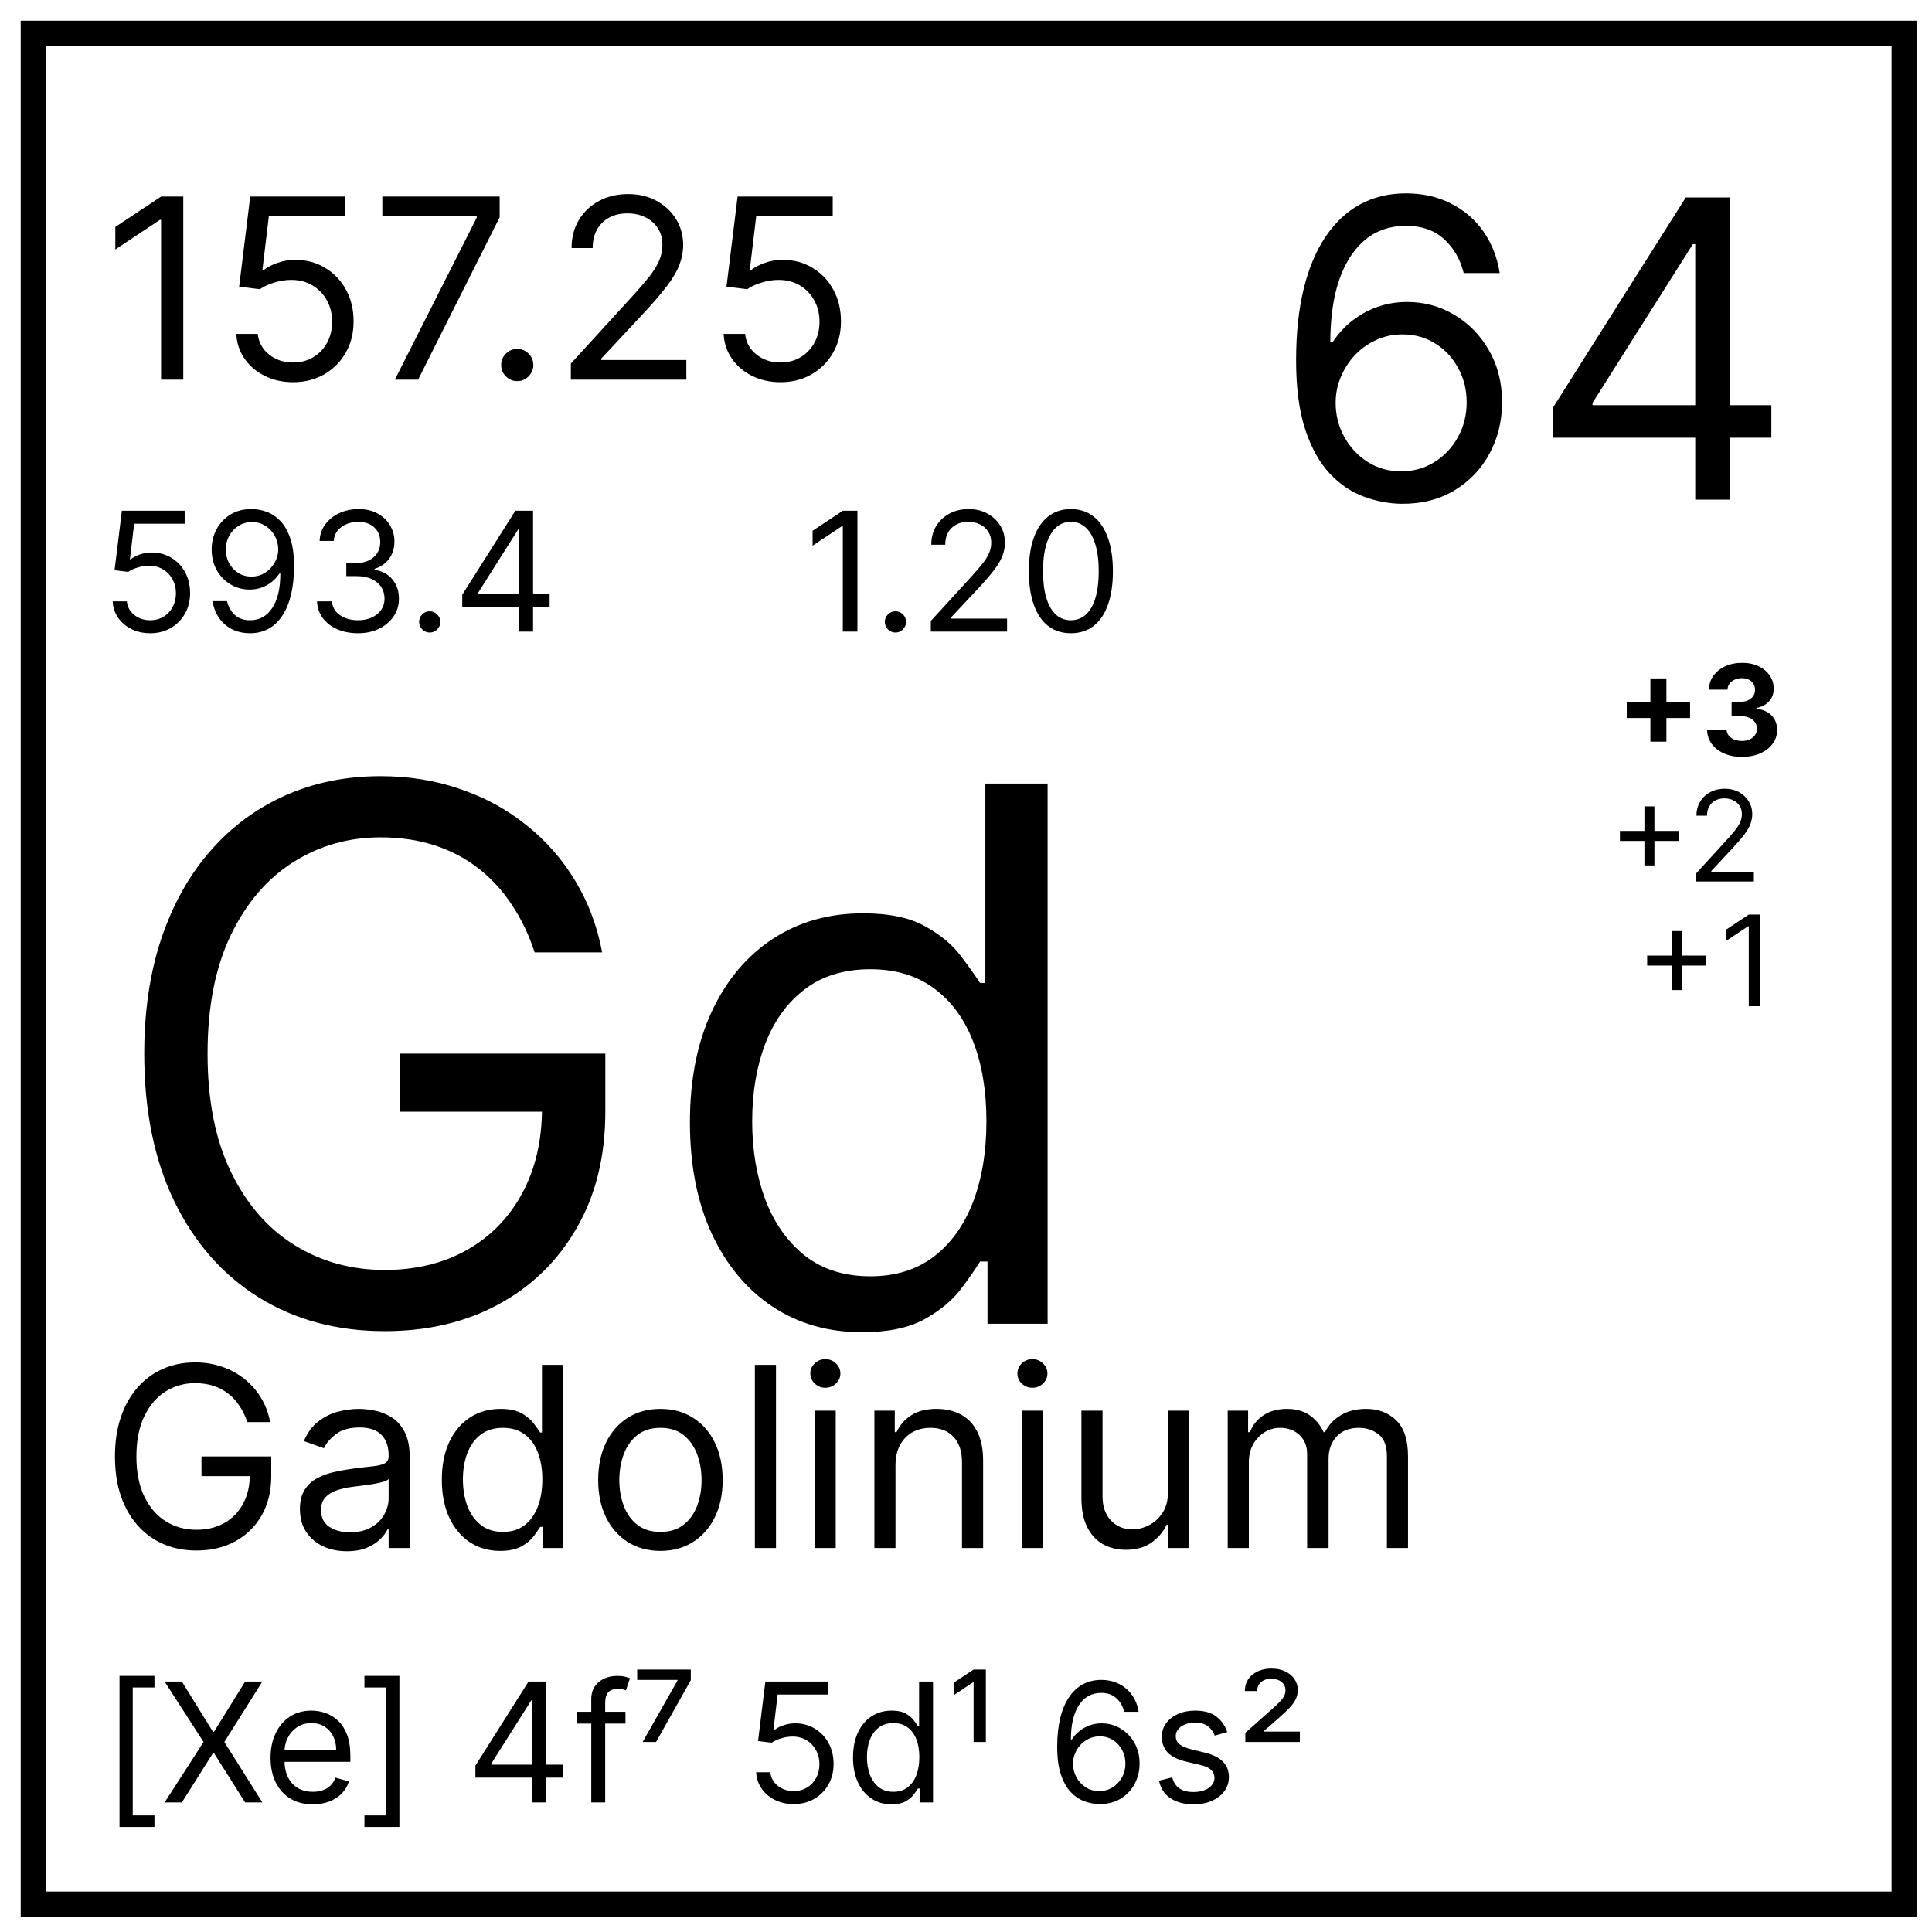
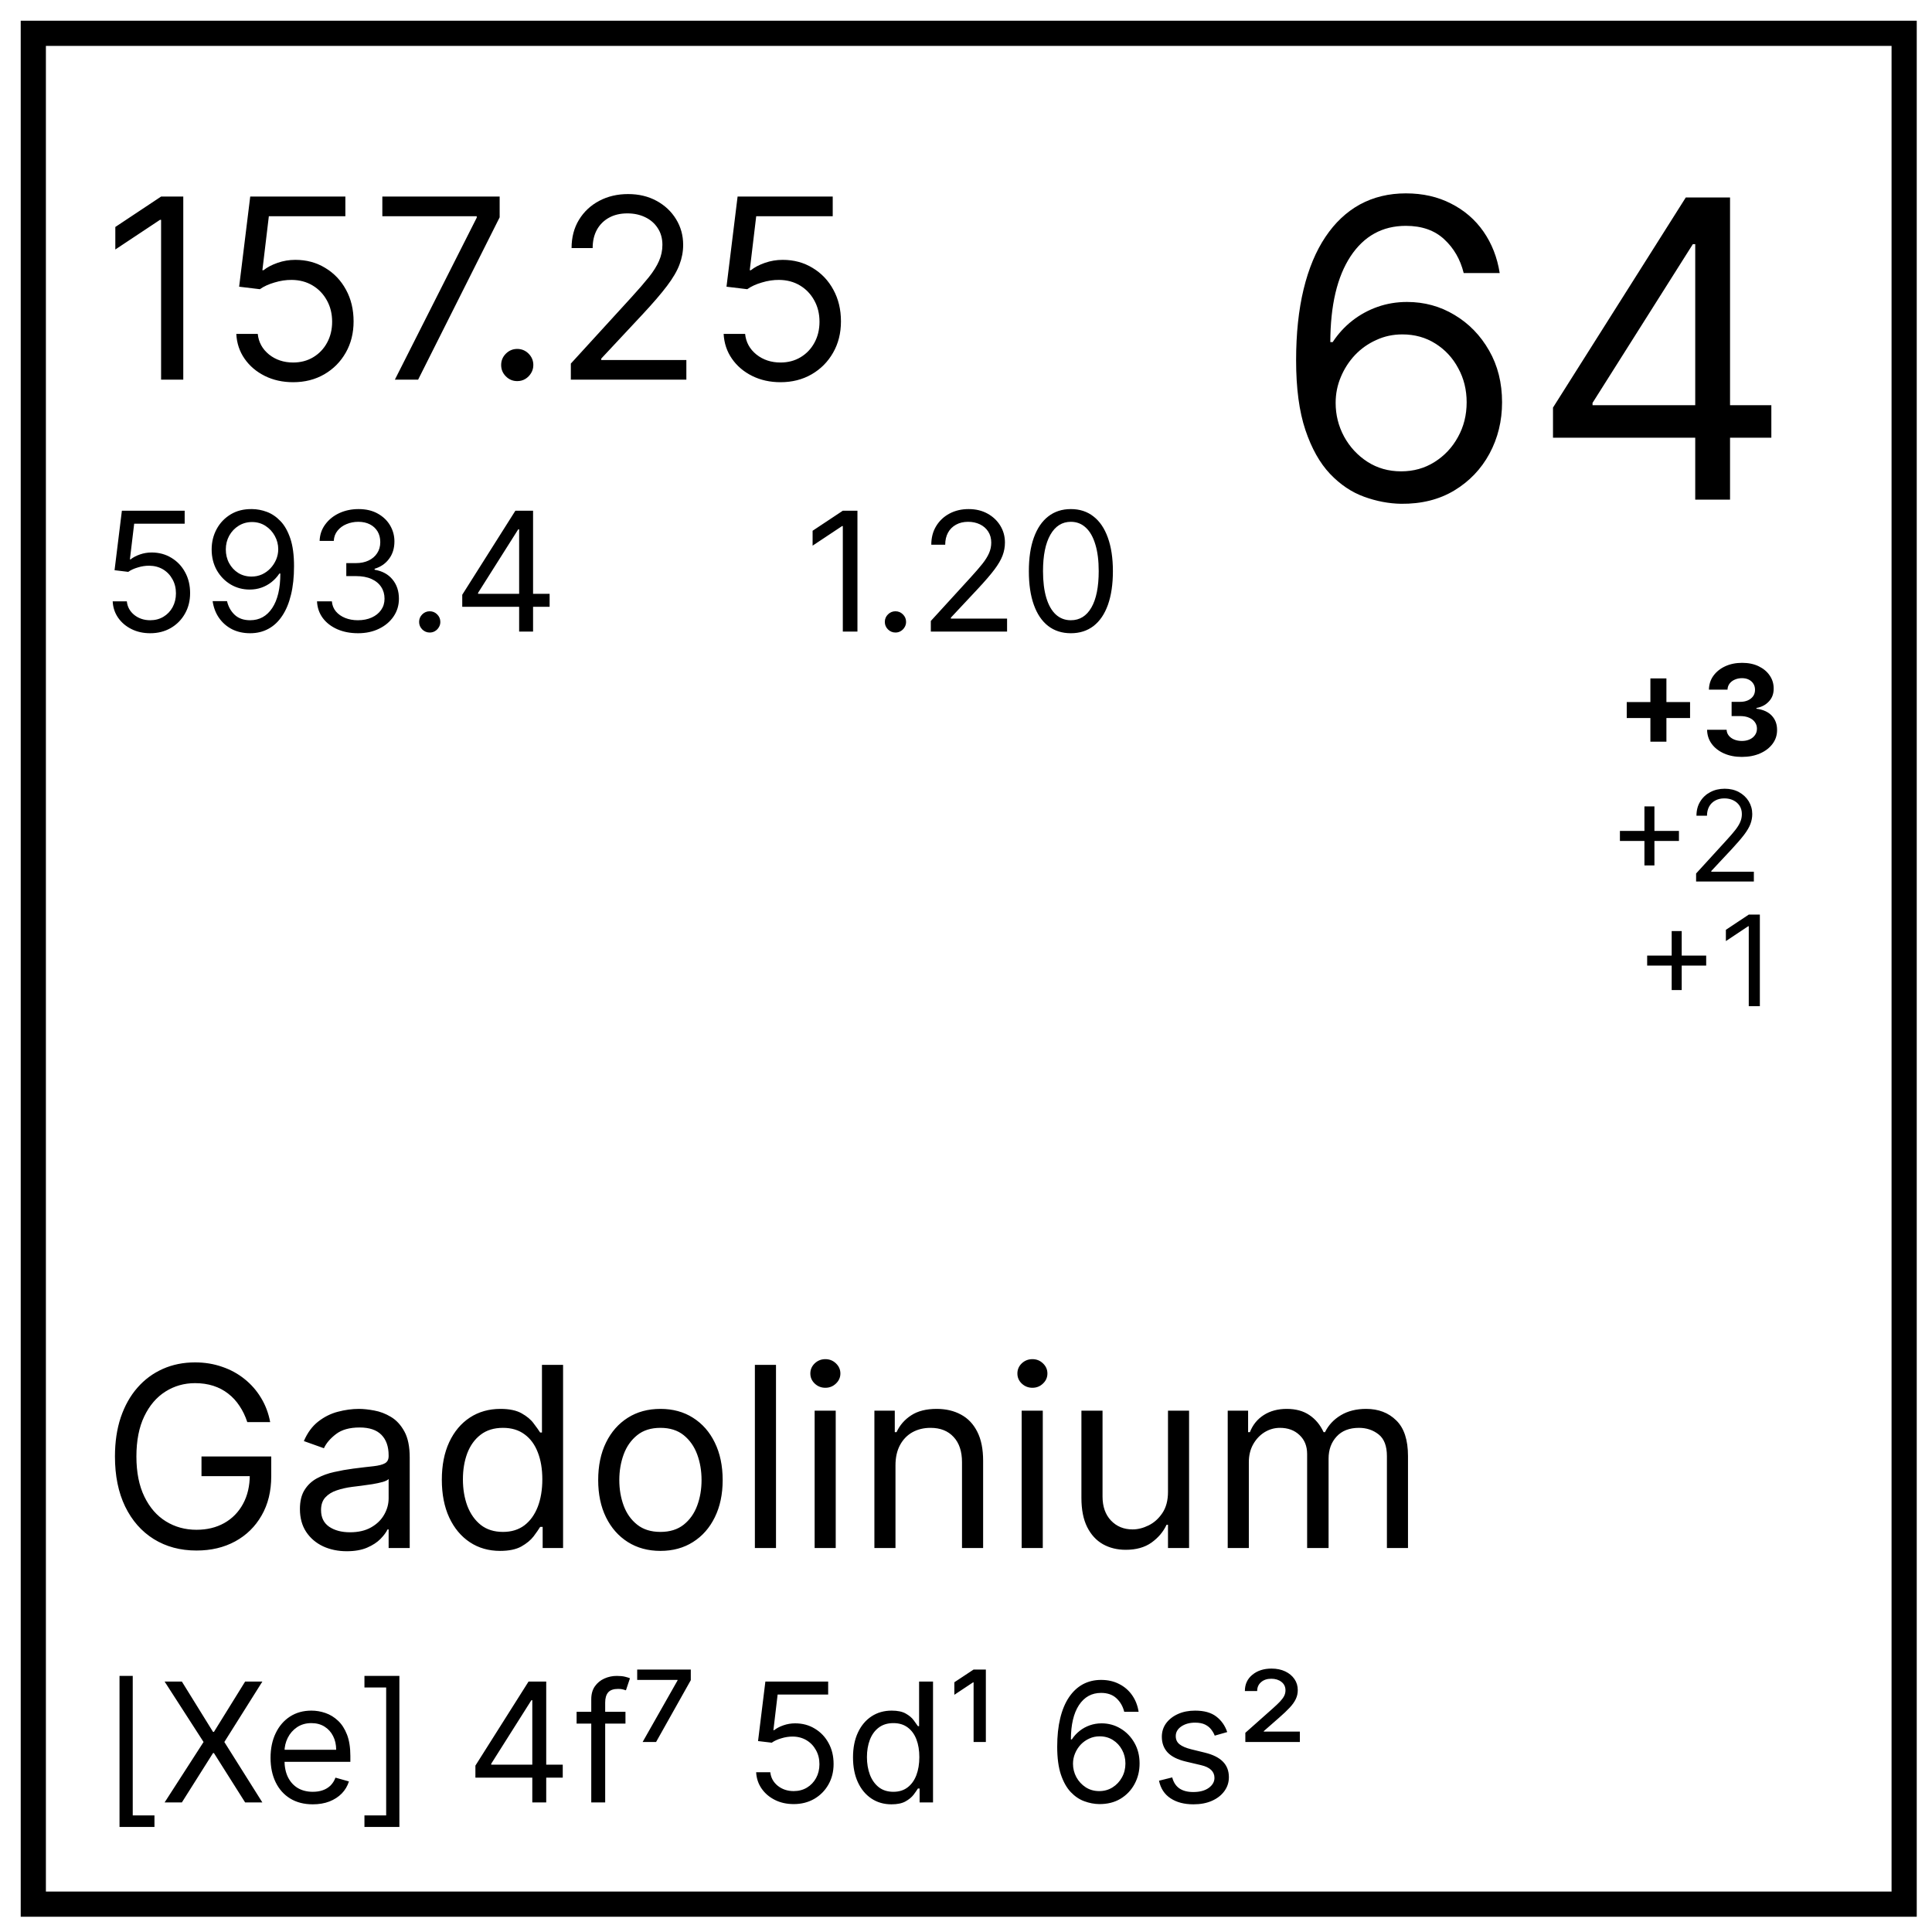
<svg xmlns="http://www.w3.org/2000/svg" width="58" height="58" viewBox="0 0 58 58" fill="none">
-   <path d="M16.05 28.591C15.876 28.057 15.646 27.58 15.361 27.157C15.081 26.73 14.746 26.366 14.355 26.064C13.97 25.764 13.532 25.534 13.041 25.376C12.55 25.217 12.011 25.138 11.426 25.138C10.465 25.138 9.591 25.386 8.804 25.882C8.018 26.379 7.392 27.11 6.928 28.076C6.463 29.042 6.231 30.227 6.231 31.631C6.231 33.036 6.466 34.221 6.936 35.187C7.405 36.153 8.042 36.884 8.844 37.38C9.646 37.877 10.549 38.125 11.552 38.125C12.481 38.125 13.3 37.927 14.007 37.531C14.72 37.13 15.274 36.565 15.67 35.836C16.071 35.102 16.272 34.239 16.272 33.247L16.874 33.374H11.996V31.631H18.172V33.374C18.172 34.709 17.887 35.871 17.317 36.858C16.752 37.845 15.971 38.611 14.973 39.154C13.981 39.693 12.84 39.962 11.552 39.962C10.116 39.962 8.855 39.624 7.767 38.948C6.685 38.273 5.84 37.312 5.233 36.066C4.631 34.82 4.33 33.342 4.33 31.631C4.33 30.349 4.502 29.195 4.845 28.171C5.194 27.142 5.684 26.265 6.318 25.542C6.951 24.819 7.701 24.264 8.567 23.879C9.433 23.494 10.386 23.301 11.426 23.301C12.281 23.301 13.078 23.43 13.817 23.689C14.561 23.942 15.224 24.304 15.805 24.774C16.391 25.238 16.879 25.795 17.27 26.445C17.66 27.089 17.93 27.804 18.077 28.591H16.05ZM25.875 39.994C24.862 39.994 23.967 39.738 23.191 39.225C22.415 38.708 21.808 37.98 21.369 37.04C20.931 36.095 20.712 34.978 20.712 33.69C20.712 32.413 20.931 31.304 21.369 30.364C21.808 29.425 22.417 28.699 23.199 28.187C23.98 27.675 24.883 27.419 25.907 27.419C26.699 27.419 27.324 27.551 27.784 27.815C28.248 28.073 28.602 28.369 28.845 28.701C29.093 29.029 29.286 29.298 29.423 29.509H29.581V23.523H31.45V39.74H29.645V37.871H29.423C29.286 38.093 29.09 38.373 28.837 38.711C28.584 39.043 28.222 39.342 27.752 39.606C27.282 39.864 26.657 39.994 25.875 39.994ZM26.129 38.315C26.878 38.315 27.512 38.12 28.029 37.729C28.547 37.333 28.94 36.786 29.209 36.09C29.478 35.388 29.613 34.577 29.613 33.659C29.613 32.751 29.481 31.956 29.217 31.275C28.953 30.589 28.562 30.056 28.045 29.675C27.528 29.29 26.889 29.097 26.129 29.097C25.337 29.097 24.677 29.301 24.149 29.707C23.626 30.108 23.233 30.655 22.969 31.346C22.71 32.033 22.581 32.803 22.581 33.659C22.581 34.524 22.713 35.311 22.977 36.018C23.246 36.721 23.642 37.28 24.165 37.697C24.693 38.109 25.347 38.315 26.129 38.315Z" fill="black" />
  <path d="M7.424 42.693C7.365 42.512 7.287 42.35 7.19 42.207C7.095 42.062 6.982 41.939 6.849 41.837C6.719 41.735 6.57 41.657 6.404 41.603C6.237 41.55 6.055 41.523 5.856 41.523C5.53 41.523 5.234 41.607 4.968 41.775C4.701 41.943 4.489 42.191 4.331 42.519C4.174 42.846 4.095 43.248 4.095 43.724C4.095 44.2 4.175 44.602 4.334 44.929C4.493 45.257 4.709 45.505 4.981 45.673C5.253 45.841 5.559 45.925 5.899 45.925C6.214 45.925 6.491 45.858 6.731 45.724C6.973 45.588 7.161 45.396 7.295 45.149C7.431 44.901 7.499 44.608 7.499 44.272L7.703 44.315H6.049V43.724H8.143V44.315C8.143 44.767 8.047 45.161 7.853 45.496C7.662 45.83 7.397 46.09 7.059 46.274C6.722 46.457 6.336 46.548 5.899 46.548C5.412 46.548 4.985 46.433 4.616 46.204C4.249 45.975 3.963 45.65 3.757 45.227C3.553 44.805 3.451 44.304 3.451 43.724C3.451 43.289 3.509 42.898 3.625 42.551C3.744 42.202 3.91 41.905 4.125 41.66C4.339 41.414 4.594 41.227 4.887 41.096C5.181 40.965 5.504 40.9 5.856 40.9C6.146 40.9 6.416 40.944 6.667 41.032C6.919 41.117 7.144 41.24 7.341 41.399C7.539 41.557 7.705 41.746 7.837 41.966C7.97 42.184 8.061 42.426 8.111 42.693H7.424ZM10.411 46.569C10.149 46.569 9.912 46.52 9.699 46.422C9.486 46.321 9.317 46.177 9.192 45.989C9.067 45.8 9.004 45.571 9.004 45.302C9.004 45.066 9.051 44.875 9.144 44.728C9.237 44.579 9.361 44.463 9.517 44.379C9.673 44.295 9.844 44.232 10.032 44.191C10.222 44.148 10.412 44.114 10.604 44.089C10.855 44.057 11.058 44.033 11.213 44.017C11.371 43.999 11.485 43.969 11.557 43.928C11.63 43.887 11.667 43.815 11.667 43.713V43.692C11.667 43.427 11.595 43.221 11.45 43.074C11.306 42.928 11.089 42.854 10.797 42.854C10.495 42.854 10.258 42.92 10.086 43.053C9.914 43.185 9.793 43.327 9.724 43.477L9.122 43.262C9.23 43.012 9.373 42.817 9.552 42.677C9.733 42.536 9.929 42.437 10.142 42.382C10.357 42.325 10.568 42.296 10.776 42.296C10.908 42.296 11.06 42.312 11.232 42.344C11.406 42.375 11.573 42.438 11.734 42.535C11.897 42.631 12.032 42.777 12.139 42.972C12.247 43.167 12.3 43.429 12.3 43.756V46.473H11.667V45.914H11.635C11.592 46.004 11.52 46.099 11.42 46.202C11.32 46.303 11.187 46.39 11.02 46.462C10.854 46.533 10.65 46.569 10.411 46.569ZM10.507 46C10.758 46 10.969 45.951 11.141 45.853C11.315 45.754 11.445 45.627 11.533 45.471C11.622 45.316 11.667 45.152 11.667 44.98V44.4C11.64 44.433 11.581 44.462 11.49 44.489C11.4 44.514 11.297 44.536 11.178 44.556C11.062 44.574 10.948 44.59 10.838 44.604C10.728 44.617 10.64 44.628 10.572 44.637C10.407 44.658 10.253 44.693 10.11 44.741C9.969 44.788 9.854 44.858 9.767 44.953C9.681 45.046 9.638 45.173 9.638 45.334C9.638 45.555 9.719 45.721 9.882 45.834C10.047 45.945 10.255 46 10.507 46ZM15.014 46.559C14.67 46.559 14.367 46.472 14.104 46.298C13.841 46.123 13.635 45.876 13.486 45.557C13.338 45.237 13.264 44.858 13.264 44.422C13.264 43.989 13.338 43.613 13.486 43.294C13.635 42.976 13.841 42.73 14.106 42.556C14.371 42.383 14.677 42.296 15.024 42.296C15.293 42.296 15.505 42.341 15.661 42.43C15.818 42.518 15.938 42.618 16.02 42.731C16.104 42.842 16.17 42.933 16.216 43.005H16.27V40.975H16.904V46.473H16.291V45.839H16.216C16.17 45.914 16.104 46.009 16.018 46.124C15.932 46.236 15.809 46.337 15.65 46.427C15.491 46.515 15.278 46.559 15.014 46.559ZM15.1 45.989C15.354 45.989 15.569 45.923 15.744 45.791C15.919 45.657 16.052 45.471 16.144 45.235C16.235 44.997 16.281 44.722 16.281 44.411C16.281 44.103 16.236 43.834 16.146 43.603C16.057 43.37 15.925 43.19 15.749 43.061C15.574 42.93 15.357 42.865 15.1 42.865C14.831 42.865 14.607 42.934 14.428 43.072C14.251 43.208 14.118 43.393 14.028 43.627C13.941 43.86 13.897 44.121 13.897 44.411C13.897 44.705 13.942 44.971 14.031 45.211C14.123 45.449 14.257 45.639 14.434 45.78C14.613 45.92 14.835 45.989 15.1 45.989ZM19.827 46.559C19.454 46.559 19.128 46.47 18.847 46.293C18.568 46.116 18.349 45.868 18.192 45.549C18.036 45.231 17.958 44.858 17.958 44.433C17.958 44.003 18.036 43.628 18.192 43.308C18.349 42.987 18.568 42.739 18.847 42.562C19.128 42.384 19.454 42.296 19.827 42.296C20.199 42.296 20.525 42.384 20.804 42.562C21.085 42.739 21.303 42.987 21.459 43.308C21.616 43.628 21.695 44.003 21.695 44.433C21.695 44.858 21.616 45.231 21.459 45.549C21.303 45.868 21.085 46.116 20.804 46.293C20.525 46.47 20.199 46.559 19.827 46.559ZM19.827 45.989C20.109 45.989 20.342 45.917 20.525 45.772C20.707 45.627 20.842 45.437 20.93 45.2C21.018 44.964 21.061 44.708 21.061 44.433C21.061 44.157 21.018 43.9 20.93 43.662C20.842 43.424 20.707 43.232 20.525 43.085C20.342 42.938 20.109 42.865 19.827 42.865C19.544 42.865 19.311 42.938 19.129 43.085C18.946 43.232 18.811 43.424 18.723 43.662C18.636 43.9 18.592 44.157 18.592 44.433C18.592 44.708 18.636 44.964 18.723 45.2C18.811 45.437 18.946 45.627 19.129 45.772C19.311 45.917 19.544 45.989 19.827 45.989ZM23.296 40.975V46.473H22.662V40.975H23.296ZM24.456 46.473V42.349H25.089V46.473H24.456ZM24.778 41.662C24.654 41.662 24.548 41.62 24.459 41.536C24.371 41.452 24.327 41.351 24.327 41.233C24.327 41.115 24.371 41.014 24.459 40.929C24.548 40.845 24.654 40.803 24.778 40.803C24.901 40.803 25.007 40.845 25.095 40.929C25.184 41.014 25.229 41.115 25.229 41.233C25.229 41.351 25.184 41.452 25.095 41.536C25.007 41.62 24.901 41.662 24.778 41.662ZM26.883 43.992V46.473H26.25V42.349H26.862V42.994H26.915C27.012 42.784 27.159 42.616 27.355 42.489C27.552 42.36 27.806 42.296 28.118 42.296C28.397 42.296 28.641 42.353 28.851 42.468C29.06 42.58 29.223 42.752 29.339 42.983C29.456 43.212 29.514 43.502 29.514 43.853V46.473H28.88V43.896C28.88 43.572 28.796 43.319 28.628 43.139C28.46 42.956 28.229 42.865 27.935 42.865C27.733 42.865 27.552 42.909 27.393 42.996C27.236 43.084 27.111 43.212 27.02 43.38C26.929 43.548 26.883 43.752 26.883 43.992ZM30.671 46.473V42.349H31.305V46.473H30.671ZM30.994 41.662C30.87 41.662 30.764 41.62 30.674 41.536C30.586 41.452 30.543 41.351 30.543 41.233C30.543 41.115 30.586 41.014 30.674 40.929C30.764 40.845 30.87 40.803 30.994 40.803C31.117 40.803 31.223 40.845 31.31 40.929C31.4 41.014 31.444 41.115 31.444 41.233C31.444 41.351 31.4 41.452 31.31 41.536C31.223 41.62 31.117 41.662 30.994 41.662ZM35.064 44.787V42.349H35.697V46.473H35.064V45.775H35.021C34.924 45.984 34.774 46.162 34.57 46.309C34.366 46.454 34.108 46.526 33.797 46.526C33.539 46.526 33.31 46.47 33.109 46.357C32.909 46.243 32.752 46.071 32.637 45.842C32.522 45.611 32.465 45.32 32.465 44.969V42.349H33.099V44.926C33.099 45.227 33.183 45.467 33.351 45.646C33.521 45.825 33.737 45.914 34.001 45.914C34.158 45.914 34.318 45.874 34.481 45.794C34.646 45.713 34.783 45.59 34.895 45.423C35.007 45.257 35.064 45.045 35.064 44.787ZM36.857 46.473V42.349H37.469V42.994H37.523C37.609 42.774 37.748 42.603 37.939 42.481C38.131 42.358 38.361 42.296 38.629 42.296C38.901 42.296 39.127 42.358 39.308 42.481C39.491 42.603 39.633 42.774 39.735 42.994H39.778C39.883 42.781 40.042 42.612 40.253 42.486C40.464 42.359 40.717 42.296 41.013 42.296C41.381 42.296 41.683 42.411 41.917 42.642C42.152 42.871 42.269 43.228 42.269 43.713V46.473H41.636V43.713C41.636 43.409 41.552 43.191 41.386 43.061C41.219 42.93 41.023 42.865 40.798 42.865C40.508 42.865 40.283 42.953 40.124 43.128C39.965 43.302 39.885 43.522 39.885 43.788V46.473H39.241V43.649C39.241 43.414 39.165 43.225 39.013 43.082C38.861 42.937 38.665 42.865 38.425 42.865C38.26 42.865 38.106 42.909 37.963 42.996C37.822 43.084 37.707 43.206 37.62 43.361C37.534 43.515 37.491 43.694 37.491 43.896V46.473H36.857Z" fill="black" />
-   <path d="M3.588 54.847V50.312H4.637V50.659H3.985V54.5H4.637V54.847H3.588ZM5.46 50.482L6.395 51.992H6.423L7.359 50.482H7.876L6.735 52.296L7.876 54.11H7.359L6.423 52.629H6.395L5.46 54.11H4.942L6.111 52.296L4.942 50.482H5.46ZM9.391 54.167C9.129 54.167 8.902 54.109 8.712 53.993C8.523 53.877 8.377 53.714 8.275 53.504C8.173 53.294 8.122 53.05 8.122 52.771C8.122 52.492 8.173 52.247 8.275 52.034C8.377 51.82 8.52 51.654 8.703 51.534C8.888 51.414 9.103 51.354 9.348 51.354C9.49 51.354 9.63 51.377 9.768 51.425C9.906 51.472 10.032 51.548 10.146 51.655C10.259 51.76 10.349 51.899 10.417 52.073C10.484 52.247 10.518 52.46 10.518 52.714V52.892H8.42V52.53H10.092C10.092 52.377 10.062 52.239 10 52.119C9.94 51.998 9.854 51.904 9.742 51.834C9.631 51.764 9.499 51.729 9.348 51.729C9.182 51.729 9.038 51.771 8.916 51.853C8.796 51.935 8.703 52.041 8.638 52.172C8.573 52.303 8.54 52.444 8.54 52.594V52.835C8.54 53.04 8.576 53.215 8.647 53.357C8.719 53.499 8.819 53.607 8.946 53.682C9.074 53.755 9.222 53.791 9.391 53.791C9.501 53.791 9.6 53.776 9.688 53.745C9.778 53.714 9.856 53.666 9.921 53.604C9.985 53.54 10.036 53.461 10.071 53.366L10.475 53.48C10.432 53.617 10.361 53.737 10.261 53.841C10.16 53.944 10.036 54.024 9.889 54.082C9.741 54.139 9.575 54.167 9.391 54.167ZM11.99 50.312V54.847H10.941V54.5H11.593V50.659H10.941V50.312H11.99ZM14.272 53.366V53.005L15.867 50.482H16.129V51.042H15.952L14.747 52.948V52.977H16.894V53.366H14.272ZM15.98 54.11V53.256V53.088V50.482H16.398V54.11H15.98ZM18.777 51.389V51.743H17.31V51.389H18.777ZM17.75 54.11V51.014C17.75 50.858 17.786 50.728 17.859 50.624C17.933 50.52 18.028 50.442 18.145 50.39C18.262 50.338 18.385 50.312 18.515 50.312C18.618 50.312 18.701 50.32 18.766 50.337C18.831 50.353 18.88 50.369 18.912 50.383L18.791 50.744C18.77 50.737 18.74 50.728 18.703 50.718C18.666 50.707 18.618 50.702 18.557 50.702C18.419 50.702 18.319 50.736 18.258 50.806C18.198 50.876 18.168 50.978 18.168 51.113V54.11H17.75ZM19.292 52.296L20.341 50.447V50.432H19.129V50.121H20.738V50.44L19.696 52.296H19.292ZM23.827 54.16C23.619 54.16 23.432 54.119 23.265 54.036C23.099 53.953 22.965 53.84 22.865 53.696C22.765 53.552 22.71 53.388 22.7 53.203H23.125C23.142 53.367 23.216 53.503 23.349 53.611C23.482 53.717 23.642 53.77 23.827 53.77C23.976 53.77 24.108 53.735 24.224 53.666C24.341 53.596 24.432 53.5 24.499 53.379C24.566 53.256 24.6 53.117 24.6 52.962C24.6 52.804 24.565 52.663 24.495 52.539C24.427 52.414 24.332 52.315 24.212 52.243C24.091 52.171 23.953 52.134 23.799 52.133C23.688 52.132 23.574 52.149 23.457 52.185C23.34 52.219 23.244 52.263 23.168 52.317L22.757 52.268L22.977 50.482H24.862V50.872H23.345L23.218 51.942H23.239C23.313 51.883 23.407 51.834 23.519 51.795C23.631 51.756 23.748 51.736 23.87 51.736C24.092 51.736 24.29 51.789 24.463 51.896C24.638 52.001 24.775 52.145 24.874 52.328C24.975 52.511 25.025 52.72 25.025 52.955C25.025 53.187 24.973 53.393 24.869 53.575C24.766 53.756 24.624 53.899 24.444 54.004C24.263 54.108 24.057 54.16 23.827 54.16ZM26.763 54.167C26.536 54.167 26.336 54.11 26.163 53.995C25.989 53.879 25.853 53.717 25.755 53.506C25.657 53.295 25.608 53.045 25.608 52.757C25.608 52.471 25.657 52.223 25.755 52.013C25.853 51.803 25.99 51.64 26.164 51.526C26.339 51.411 26.541 51.354 26.77 51.354C26.947 51.354 27.087 51.383 27.19 51.442C27.294 51.5 27.373 51.566 27.428 51.641C27.483 51.714 27.526 51.774 27.557 51.821H27.592V50.482H28.01V54.11H27.607V53.692H27.557C27.526 53.742 27.483 53.804 27.426 53.88C27.369 53.954 27.288 54.021 27.183 54.08C27.078 54.138 26.938 54.167 26.763 54.167ZM26.82 53.791C26.988 53.791 27.129 53.748 27.245 53.66C27.361 53.572 27.449 53.45 27.509 53.294C27.569 53.136 27.599 52.955 27.599 52.75C27.599 52.547 27.57 52.369 27.511 52.217C27.452 52.063 27.364 51.944 27.249 51.859C27.133 51.772 26.99 51.729 26.82 51.729C26.643 51.729 26.495 51.775 26.377 51.866C26.26 51.955 26.172 52.078 26.113 52.232C26.055 52.386 26.026 52.558 26.026 52.75C26.026 52.943 26.056 53.119 26.115 53.278C26.175 53.435 26.264 53.56 26.381 53.653C26.499 53.745 26.645 53.791 26.82 53.791ZM29.228 52.296V50.507H29.21L28.65 50.879V50.503L29.228 50.121H29.596V52.296H29.228ZM32.999 54.16C32.85 54.158 32.701 54.129 32.553 54.075C32.404 54.021 32.268 53.929 32.145 53.8C32.022 53.67 31.924 53.495 31.849 53.274C31.775 53.052 31.738 52.773 31.738 52.438C31.738 52.117 31.768 51.832 31.828 51.584C31.888 51.335 31.976 51.125 32.09 50.955C32.205 50.784 32.343 50.654 32.505 50.565C32.668 50.477 32.851 50.432 33.056 50.432C33.259 50.432 33.44 50.473 33.598 50.555C33.757 50.635 33.887 50.747 33.987 50.891C34.088 51.035 34.153 51.201 34.182 51.389H33.75C33.71 51.226 33.632 51.091 33.516 50.983C33.401 50.876 33.247 50.822 33.056 50.822C32.775 50.822 32.553 50.944 32.391 51.189C32.231 51.433 32.15 51.776 32.149 52.218H32.177C32.243 52.118 32.322 52.032 32.413 51.961C32.505 51.889 32.606 51.834 32.717 51.795C32.828 51.756 32.946 51.736 33.07 51.736C33.278 51.736 33.468 51.788 33.64 51.892C33.813 51.995 33.951 52.137 34.055 52.319C34.159 52.5 34.211 52.707 34.211 52.941C34.211 53.166 34.161 53.371 34.06 53.558C33.96 53.743 33.819 53.891 33.637 54.001C33.456 54.109 33.243 54.162 32.999 54.16ZM32.999 53.77C33.148 53.77 33.281 53.733 33.399 53.659C33.519 53.584 33.612 53.484 33.681 53.359C33.751 53.234 33.786 53.095 33.786 52.941C33.786 52.791 33.752 52.655 33.685 52.532C33.618 52.408 33.527 52.309 33.41 52.236C33.294 52.163 33.162 52.126 33.013 52.126C32.901 52.126 32.796 52.148 32.7 52.193C32.603 52.237 32.518 52.297 32.444 52.374C32.372 52.451 32.316 52.539 32.274 52.638C32.233 52.736 32.212 52.84 32.212 52.948C32.212 53.092 32.246 53.227 32.313 53.352C32.382 53.477 32.475 53.578 32.593 53.655C32.712 53.732 32.848 53.77 32.999 53.77ZM36.842 51.998L36.467 52.105C36.443 52.042 36.408 51.981 36.362 51.922C36.317 51.862 36.256 51.812 36.178 51.773C36.1 51.735 36 51.715 35.878 51.715C35.712 51.715 35.573 51.754 35.462 51.83C35.352 51.906 35.297 52.002 35.297 52.119C35.297 52.223 35.335 52.305 35.411 52.365C35.486 52.425 35.604 52.476 35.765 52.516L36.169 52.615C36.412 52.674 36.593 52.764 36.713 52.886C36.832 53.007 36.892 53.162 36.892 53.352C36.892 53.508 36.847 53.647 36.757 53.77C36.669 53.893 36.544 53.99 36.385 54.061C36.226 54.132 36.04 54.167 35.829 54.167C35.551 54.167 35.322 54.107 35.14 53.986C34.958 53.866 34.843 53.69 34.794 53.458L35.191 53.359C35.229 53.506 35.3 53.615 35.405 53.689C35.512 53.762 35.65 53.798 35.822 53.798C36.017 53.798 36.171 53.757 36.286 53.675C36.402 53.591 36.459 53.49 36.459 53.373C36.459 53.279 36.426 53.2 36.36 53.136C36.294 53.071 36.193 53.023 36.056 52.991L35.602 52.884C35.353 52.825 35.17 52.734 35.053 52.61C34.937 52.485 34.879 52.328 34.879 52.14C34.879 51.987 34.922 51.851 35.008 51.733C35.096 51.615 35.215 51.522 35.365 51.455C35.516 51.387 35.687 51.354 35.878 51.354C36.148 51.354 36.359 51.413 36.513 51.531C36.667 51.649 36.777 51.805 36.842 51.998ZM37.386 52.296V52.02L38.216 51.283C38.298 51.21 38.367 51.144 38.423 51.086C38.478 51.028 38.52 50.972 38.549 50.918C38.577 50.864 38.591 50.806 38.591 50.744C38.591 50.638 38.55 50.553 38.469 50.491C38.388 50.428 38.286 50.397 38.166 50.397C38.038 50.397 37.936 50.431 37.858 50.5C37.78 50.567 37.741 50.656 37.741 50.766H37.372C37.372 50.563 37.447 50.401 37.597 50.278C37.747 50.154 37.939 50.092 38.173 50.092C38.329 50.092 38.466 50.121 38.584 50.177C38.702 50.233 38.794 50.31 38.861 50.408C38.927 50.504 38.96 50.614 38.96 50.737C38.96 50.834 38.94 50.924 38.901 51.006C38.862 51.089 38.801 51.175 38.719 51.263C38.636 51.352 38.53 51.453 38.4 51.566L37.939 51.97V51.984H39.023V52.296H37.386Z" fill="black" />
+   <path d="M3.588 54.847V50.312H4.637H3.985V54.5H4.637V54.847H3.588ZM5.46 50.482L6.395 51.992H6.423L7.359 50.482H7.876L6.735 52.296L7.876 54.11H7.359L6.423 52.629H6.395L5.46 54.11H4.942L6.111 52.296L4.942 50.482H5.46ZM9.391 54.167C9.129 54.167 8.902 54.109 8.712 53.993C8.523 53.877 8.377 53.714 8.275 53.504C8.173 53.294 8.122 53.05 8.122 52.771C8.122 52.492 8.173 52.247 8.275 52.034C8.377 51.82 8.52 51.654 8.703 51.534C8.888 51.414 9.103 51.354 9.348 51.354C9.49 51.354 9.63 51.377 9.768 51.425C9.906 51.472 10.032 51.548 10.146 51.655C10.259 51.76 10.349 51.899 10.417 52.073C10.484 52.247 10.518 52.46 10.518 52.714V52.892H8.42V52.53H10.092C10.092 52.377 10.062 52.239 10 52.119C9.94 51.998 9.854 51.904 9.742 51.834C9.631 51.764 9.499 51.729 9.348 51.729C9.182 51.729 9.038 51.771 8.916 51.853C8.796 51.935 8.703 52.041 8.638 52.172C8.573 52.303 8.54 52.444 8.54 52.594V52.835C8.54 53.04 8.576 53.215 8.647 53.357C8.719 53.499 8.819 53.607 8.946 53.682C9.074 53.755 9.222 53.791 9.391 53.791C9.501 53.791 9.6 53.776 9.688 53.745C9.778 53.714 9.856 53.666 9.921 53.604C9.985 53.54 10.036 53.461 10.071 53.366L10.475 53.48C10.432 53.617 10.361 53.737 10.261 53.841C10.16 53.944 10.036 54.024 9.889 54.082C9.741 54.139 9.575 54.167 9.391 54.167ZM11.99 50.312V54.847H10.941V54.5H11.593V50.659H10.941V50.312H11.99ZM14.272 53.366V53.005L15.867 50.482H16.129V51.042H15.952L14.747 52.948V52.977H16.894V53.366H14.272ZM15.98 54.11V53.256V53.088V50.482H16.398V54.11H15.98ZM18.777 51.389V51.743H17.31V51.389H18.777ZM17.75 54.11V51.014C17.75 50.858 17.786 50.728 17.859 50.624C17.933 50.52 18.028 50.442 18.145 50.39C18.262 50.338 18.385 50.312 18.515 50.312C18.618 50.312 18.701 50.32 18.766 50.337C18.831 50.353 18.88 50.369 18.912 50.383L18.791 50.744C18.77 50.737 18.74 50.728 18.703 50.718C18.666 50.707 18.618 50.702 18.557 50.702C18.419 50.702 18.319 50.736 18.258 50.806C18.198 50.876 18.168 50.978 18.168 51.113V54.11H17.75ZM19.292 52.296L20.341 50.447V50.432H19.129V50.121H20.738V50.44L19.696 52.296H19.292ZM23.827 54.16C23.619 54.16 23.432 54.119 23.265 54.036C23.099 53.953 22.965 53.84 22.865 53.696C22.765 53.552 22.71 53.388 22.7 53.203H23.125C23.142 53.367 23.216 53.503 23.349 53.611C23.482 53.717 23.642 53.77 23.827 53.77C23.976 53.77 24.108 53.735 24.224 53.666C24.341 53.596 24.432 53.5 24.499 53.379C24.566 53.256 24.6 53.117 24.6 52.962C24.6 52.804 24.565 52.663 24.495 52.539C24.427 52.414 24.332 52.315 24.212 52.243C24.091 52.171 23.953 52.134 23.799 52.133C23.688 52.132 23.574 52.149 23.457 52.185C23.34 52.219 23.244 52.263 23.168 52.317L22.757 52.268L22.977 50.482H24.862V50.872H23.345L23.218 51.942H23.239C23.313 51.883 23.407 51.834 23.519 51.795C23.631 51.756 23.748 51.736 23.87 51.736C24.092 51.736 24.29 51.789 24.463 51.896C24.638 52.001 24.775 52.145 24.874 52.328C24.975 52.511 25.025 52.72 25.025 52.955C25.025 53.187 24.973 53.393 24.869 53.575C24.766 53.756 24.624 53.899 24.444 54.004C24.263 54.108 24.057 54.16 23.827 54.16ZM26.763 54.167C26.536 54.167 26.336 54.11 26.163 53.995C25.989 53.879 25.853 53.717 25.755 53.506C25.657 53.295 25.608 53.045 25.608 52.757C25.608 52.471 25.657 52.223 25.755 52.013C25.853 51.803 25.99 51.64 26.164 51.526C26.339 51.411 26.541 51.354 26.77 51.354C26.947 51.354 27.087 51.383 27.19 51.442C27.294 51.5 27.373 51.566 27.428 51.641C27.483 51.714 27.526 51.774 27.557 51.821H27.592V50.482H28.01V54.11H27.607V53.692H27.557C27.526 53.742 27.483 53.804 27.426 53.88C27.369 53.954 27.288 54.021 27.183 54.08C27.078 54.138 26.938 54.167 26.763 54.167ZM26.82 53.791C26.988 53.791 27.129 53.748 27.245 53.66C27.361 53.572 27.449 53.45 27.509 53.294C27.569 53.136 27.599 52.955 27.599 52.75C27.599 52.547 27.57 52.369 27.511 52.217C27.452 52.063 27.364 51.944 27.249 51.859C27.133 51.772 26.99 51.729 26.82 51.729C26.643 51.729 26.495 51.775 26.377 51.866C26.26 51.955 26.172 52.078 26.113 52.232C26.055 52.386 26.026 52.558 26.026 52.75C26.026 52.943 26.056 53.119 26.115 53.278C26.175 53.435 26.264 53.56 26.381 53.653C26.499 53.745 26.645 53.791 26.82 53.791ZM29.228 52.296V50.507H29.21L28.65 50.879V50.503L29.228 50.121H29.596V52.296H29.228ZM32.999 54.16C32.85 54.158 32.701 54.129 32.553 54.075C32.404 54.021 32.268 53.929 32.145 53.8C32.022 53.67 31.924 53.495 31.849 53.274C31.775 53.052 31.738 52.773 31.738 52.438C31.738 52.117 31.768 51.832 31.828 51.584C31.888 51.335 31.976 51.125 32.09 50.955C32.205 50.784 32.343 50.654 32.505 50.565C32.668 50.477 32.851 50.432 33.056 50.432C33.259 50.432 33.44 50.473 33.598 50.555C33.757 50.635 33.887 50.747 33.987 50.891C34.088 51.035 34.153 51.201 34.182 51.389H33.75C33.71 51.226 33.632 51.091 33.516 50.983C33.401 50.876 33.247 50.822 33.056 50.822C32.775 50.822 32.553 50.944 32.391 51.189C32.231 51.433 32.15 51.776 32.149 52.218H32.177C32.243 52.118 32.322 52.032 32.413 51.961C32.505 51.889 32.606 51.834 32.717 51.795C32.828 51.756 32.946 51.736 33.07 51.736C33.278 51.736 33.468 51.788 33.64 51.892C33.813 51.995 33.951 52.137 34.055 52.319C34.159 52.5 34.211 52.707 34.211 52.941C34.211 53.166 34.161 53.371 34.06 53.558C33.96 53.743 33.819 53.891 33.637 54.001C33.456 54.109 33.243 54.162 32.999 54.16ZM32.999 53.77C33.148 53.77 33.281 53.733 33.399 53.659C33.519 53.584 33.612 53.484 33.681 53.359C33.751 53.234 33.786 53.095 33.786 52.941C33.786 52.791 33.752 52.655 33.685 52.532C33.618 52.408 33.527 52.309 33.41 52.236C33.294 52.163 33.162 52.126 33.013 52.126C32.901 52.126 32.796 52.148 32.7 52.193C32.603 52.237 32.518 52.297 32.444 52.374C32.372 52.451 32.316 52.539 32.274 52.638C32.233 52.736 32.212 52.84 32.212 52.948C32.212 53.092 32.246 53.227 32.313 53.352C32.382 53.477 32.475 53.578 32.593 53.655C32.712 53.732 32.848 53.77 32.999 53.77ZM36.842 51.998L36.467 52.105C36.443 52.042 36.408 51.981 36.362 51.922C36.317 51.862 36.256 51.812 36.178 51.773C36.1 51.735 36 51.715 35.878 51.715C35.712 51.715 35.573 51.754 35.462 51.83C35.352 51.906 35.297 52.002 35.297 52.119C35.297 52.223 35.335 52.305 35.411 52.365C35.486 52.425 35.604 52.476 35.765 52.516L36.169 52.615C36.412 52.674 36.593 52.764 36.713 52.886C36.832 53.007 36.892 53.162 36.892 53.352C36.892 53.508 36.847 53.647 36.757 53.77C36.669 53.893 36.544 53.99 36.385 54.061C36.226 54.132 36.04 54.167 35.829 54.167C35.551 54.167 35.322 54.107 35.14 53.986C34.958 53.866 34.843 53.69 34.794 53.458L35.191 53.359C35.229 53.506 35.3 53.615 35.405 53.689C35.512 53.762 35.65 53.798 35.822 53.798C36.017 53.798 36.171 53.757 36.286 53.675C36.402 53.591 36.459 53.49 36.459 53.373C36.459 53.279 36.426 53.2 36.36 53.136C36.294 53.071 36.193 53.023 36.056 52.991L35.602 52.884C35.353 52.825 35.17 52.734 35.053 52.61C34.937 52.485 34.879 52.328 34.879 52.14C34.879 51.987 34.922 51.851 35.008 51.733C35.096 51.615 35.215 51.522 35.365 51.455C35.516 51.387 35.687 51.354 35.878 51.354C36.148 51.354 36.359 51.413 36.513 51.531C36.667 51.649 36.777 51.805 36.842 51.998ZM37.386 52.296V52.02L38.216 51.283C38.298 51.21 38.367 51.144 38.423 51.086C38.478 51.028 38.52 50.972 38.549 50.918C38.577 50.864 38.591 50.806 38.591 50.744C38.591 50.638 38.55 50.553 38.469 50.491C38.388 50.428 38.286 50.397 38.166 50.397C38.038 50.397 37.936 50.431 37.858 50.5C37.78 50.567 37.741 50.656 37.741 50.766H37.372C37.372 50.563 37.447 50.401 37.597 50.278C37.747 50.154 37.939 50.092 38.173 50.092C38.329 50.092 38.466 50.121 38.584 50.177C38.702 50.233 38.794 50.31 38.861 50.408C38.927 50.504 38.96 50.614 38.96 50.737C38.96 50.834 38.94 50.924 38.901 51.006C38.862 51.089 38.801 51.175 38.719 51.263C38.636 51.352 38.53 51.453 38.4 51.566L37.939 51.97V51.984H39.023V52.296H37.386Z" fill="black" />
  <path d="M5.502 5.901V11.398H4.836V6.599H4.804L3.462 7.49V6.814L4.836 5.901H5.502ZM8.801 11.474C8.486 11.474 8.202 11.411 7.95 11.286C7.698 11.16 7.495 10.989 7.343 10.77C7.191 10.552 7.108 10.303 7.094 10.024H7.738C7.763 10.273 7.876 10.479 8.076 10.642C8.278 10.803 8.52 10.883 8.801 10.883C9.026 10.883 9.227 10.83 9.402 10.725C9.579 10.619 9.718 10.474 9.818 10.29C9.92 10.104 9.971 9.893 9.971 9.659C9.971 9.419 9.918 9.205 9.813 9.017C9.709 8.828 9.566 8.678 9.383 8.569C9.201 8.46 8.992 8.405 8.758 8.403C8.59 8.401 8.417 8.427 8.24 8.481C8.063 8.532 7.917 8.6 7.802 8.682L7.179 8.607L7.512 5.901H10.368V6.491H8.071L7.877 8.113H7.91C8.022 8.023 8.164 7.949 8.334 7.89C8.504 7.831 8.681 7.801 8.865 7.801C9.202 7.801 9.501 7.882 9.764 8.043C10.029 8.202 10.237 8.421 10.387 8.698C10.539 8.975 10.615 9.292 10.615 9.648C10.615 9.999 10.537 10.312 10.379 10.588C10.223 10.862 10.009 11.078 9.735 11.237C9.461 11.395 9.15 11.474 8.801 11.474ZM11.854 11.398L14.312 6.534V6.491H11.478V5.901H15V6.524L12.552 11.398H11.854ZM15.528 11.441C15.395 11.441 15.282 11.394 15.187 11.299C15.092 11.204 15.045 11.091 15.045 10.958C15.045 10.826 15.092 10.712 15.187 10.617C15.282 10.523 15.395 10.475 15.528 10.475C15.66 10.475 15.774 10.523 15.869 10.617C15.963 10.712 16.011 10.826 16.011 10.958C16.011 11.046 15.989 11.126 15.944 11.2C15.901 11.273 15.843 11.332 15.769 11.377C15.698 11.42 15.617 11.441 15.528 11.441ZM17.137 11.398V10.915L18.952 8.929C19.165 8.696 19.34 8.494 19.478 8.322C19.616 8.149 19.718 7.986 19.784 7.834C19.852 7.68 19.886 7.519 19.886 7.35C19.886 7.157 19.839 6.99 19.746 6.849C19.655 6.707 19.53 6.598 19.37 6.521C19.211 6.444 19.032 6.406 18.834 6.406C18.622 6.406 18.438 6.449 18.28 6.537C18.125 6.623 18.004 6.744 17.918 6.9C17.834 7.055 17.792 7.238 17.792 7.447H17.159C17.159 7.125 17.233 6.842 17.381 6.599C17.53 6.355 17.732 6.166 17.988 6.03C18.246 5.894 18.535 5.826 18.855 5.826C19.177 5.826 19.462 5.894 19.711 6.03C19.96 6.166 20.155 6.349 20.296 6.58C20.438 6.811 20.509 7.068 20.509 7.35C20.509 7.553 20.472 7.75 20.398 7.944C20.327 8.135 20.202 8.349 20.023 8.585C19.846 8.82 19.599 9.106 19.284 9.444L18.05 10.765V10.808H20.605V11.398H17.137ZM23.432 11.474C23.117 11.474 22.833 11.411 22.581 11.286C22.328 11.16 22.126 10.989 21.974 10.77C21.822 10.552 21.739 10.303 21.724 10.024H22.369C22.394 10.273 22.506 10.479 22.707 10.642C22.909 10.803 23.151 10.883 23.432 10.883C23.657 10.883 23.858 10.83 24.033 10.725C24.21 10.619 24.349 10.474 24.449 10.29C24.551 10.104 24.602 9.893 24.602 9.659C24.602 9.419 24.549 9.205 24.444 9.017C24.34 8.828 24.197 8.678 24.014 8.569C23.832 8.46 23.623 8.405 23.389 8.403C23.221 8.401 23.048 8.427 22.871 8.481C22.694 8.532 22.548 8.6 22.433 8.682L21.81 8.607L22.143 5.901H24.999V6.491H22.702L22.508 8.113H22.541C22.653 8.023 22.795 7.949 22.965 7.89C23.135 7.831 23.312 7.801 23.496 7.801C23.833 7.801 24.132 7.882 24.395 8.043C24.66 8.202 24.868 8.421 25.018 8.698C25.17 8.975 25.246 9.292 25.246 9.648C25.246 9.999 25.168 10.312 25.01 10.588C24.854 10.862 24.64 11.078 24.366 11.237C24.092 11.395 23.781 11.474 23.432 11.474Z" fill="black" />
  <path d="M42.063 15.124C41.691 15.118 41.319 15.047 40.947 14.911C40.575 14.776 40.235 14.547 39.928 14.225C39.621 13.9 39.375 13.462 39.189 12.909C39.003 12.354 38.91 11.658 38.91 10.819C38.91 10.016 38.985 9.304 39.135 8.684C39.286 8.061 39.505 7.537 39.791 7.112C40.077 6.684 40.423 6.359 40.827 6.137C41.235 5.916 41.694 5.805 42.205 5.805C42.713 5.805 43.164 5.907 43.56 6.111C43.959 6.312 44.284 6.592 44.535 6.952C44.785 7.312 44.948 7.727 45.022 8.197H43.941C43.841 7.789 43.646 7.451 43.356 7.183C43.067 6.914 42.683 6.78 42.205 6.78C41.502 6.78 40.948 7.085 40.544 7.696C40.142 8.308 39.94 9.165 39.937 10.27H40.008C40.173 10.019 40.37 9.805 40.597 9.627C40.827 9.447 41.081 9.309 41.359 9.211C41.636 9.114 41.93 9.065 42.24 9.065C42.76 9.065 43.235 9.195 43.666 9.455C44.097 9.712 44.443 10.067 44.703 10.522C44.963 10.974 45.093 11.492 45.093 12.077C45.093 12.638 44.967 13.152 44.716 13.618C44.465 14.082 44.112 14.451 43.658 14.725C43.206 14.997 42.674 15.13 42.063 15.124ZM42.063 14.15C42.435 14.15 42.769 14.057 43.064 13.871C43.362 13.684 43.597 13.435 43.768 13.122C43.943 12.809 44.03 12.461 44.03 12.077C44.03 11.702 43.946 11.361 43.777 11.054C43.612 10.744 43.383 10.497 43.091 10.314C42.801 10.131 42.471 10.039 42.099 10.039C41.818 10.039 41.557 10.095 41.315 10.208C41.072 10.317 40.86 10.467 40.677 10.659C40.497 10.851 40.355 11.071 40.252 11.319C40.148 11.565 40.097 11.823 40.097 12.095C40.097 12.455 40.181 12.791 40.349 13.104C40.52 13.417 40.754 13.67 41.049 13.862C41.347 14.054 41.685 14.15 42.063 14.15ZM46.622 13.14V12.236L50.608 5.929H51.264V7.329H50.821L47.809 12.095V12.165H53.177V13.14H46.622ZM50.892 15V12.865V12.444V5.929H51.937V15H50.892Z" fill="black" />
  <path d="M49.546 22.266V20.366H50.027V22.266H49.546ZM48.836 21.556V21.076H50.737V21.556H48.836ZM52.291 22.723C52.091 22.723 51.912 22.688 51.756 22.619C51.6 22.549 51.477 22.454 51.387 22.332C51.297 22.209 51.251 22.068 51.248 21.908H51.834C51.837 21.975 51.859 22.034 51.9 22.085C51.941 22.135 51.995 22.174 52.063 22.202C52.131 22.23 52.208 22.244 52.293 22.244C52.381 22.244 52.46 22.228 52.528 22.197C52.596 22.165 52.649 22.122 52.687 22.066C52.726 22.011 52.745 21.947 52.745 21.874C52.745 21.801 52.724 21.736 52.683 21.68C52.643 21.622 52.585 21.578 52.509 21.546C52.434 21.513 52.344 21.497 52.24 21.497H51.984V21.07H52.24C52.328 21.07 52.406 21.055 52.473 21.025C52.541 20.994 52.593 20.952 52.631 20.899C52.669 20.844 52.687 20.78 52.687 20.708C52.687 20.639 52.671 20.579 52.638 20.527C52.605 20.474 52.56 20.433 52.501 20.403C52.443 20.374 52.375 20.359 52.297 20.359C52.218 20.359 52.146 20.373 52.081 20.402C52.015 20.43 51.963 20.47 51.924 20.521C51.884 20.573 51.863 20.634 51.861 20.704H51.303C51.306 20.546 51.351 20.406 51.439 20.285C51.527 20.165 51.645 20.07 51.793 20.002C51.943 19.933 52.111 19.899 52.299 19.899C52.489 19.899 52.655 19.933 52.797 20.002C52.94 20.071 53.05 20.164 53.129 20.281C53.209 20.398 53.248 20.528 53.247 20.673C53.248 20.827 53.2 20.956 53.103 21.058C53.008 21.161 52.883 21.227 52.729 21.254V21.276C52.931 21.302 53.085 21.372 53.191 21.486C53.297 21.6 53.35 21.742 53.349 21.913C53.35 22.07 53.305 22.209 53.213 22.331C53.123 22.452 52.998 22.548 52.839 22.618C52.68 22.688 52.497 22.723 52.291 22.723Z" fill="black" />
  <path d="M49.367 25.981V24.209H49.667V25.981H49.367ZM48.631 25.246V24.945H50.403V25.246H48.631ZM50.918 26.464V26.223L51.825 25.23C51.932 25.113 52.02 25.012 52.088 24.926C52.157 24.839 52.208 24.758 52.241 24.682C52.275 24.605 52.292 24.524 52.292 24.44C52.292 24.344 52.269 24.26 52.223 24.189C52.177 24.119 52.114 24.064 52.035 24.026C51.955 23.987 51.866 23.968 51.766 23.968C51.661 23.968 51.569 23.99 51.49 24.034C51.412 24.077 51.352 24.137 51.309 24.215C51.267 24.293 51.245 24.384 51.245 24.489H50.929C50.929 24.328 50.966 24.186 51.04 24.065C51.114 23.943 51.215 23.848 51.343 23.78C51.472 23.712 51.617 23.678 51.777 23.678C51.938 23.678 52.081 23.712 52.205 23.78C52.33 23.848 52.427 23.94 52.498 24.055C52.568 24.171 52.604 24.299 52.604 24.44C52.604 24.541 52.585 24.64 52.549 24.737C52.513 24.833 52.45 24.94 52.361 25.058C52.272 25.175 52.149 25.318 51.992 25.487L51.374 26.148V26.169H52.652V26.464H50.918Z" fill="black" />
  <path d="M50.185 29.723V27.951H50.486V29.723H50.185ZM49.449 28.987V28.687H51.221V28.987H49.449ZM52.832 27.457V30.206H52.499V27.806H52.483L51.812 28.252V27.914L52.499 27.457H52.832Z" fill="black" />
  <path d="M25.741 15.332V18.96H25.302V15.793H25.28L24.395 16.381V15.934L25.302 15.332H25.741ZM26.882 18.989C26.795 18.989 26.72 18.957 26.657 18.895C26.594 18.832 26.563 18.757 26.563 18.67C26.563 18.582 26.594 18.508 26.657 18.445C26.72 18.382 26.795 18.351 26.882 18.351C26.969 18.351 27.044 18.382 27.107 18.445C27.17 18.508 27.201 18.582 27.201 18.67C27.201 18.728 27.186 18.781 27.157 18.829C27.128 18.878 27.09 18.917 27.041 18.946C26.994 18.975 26.941 18.989 26.882 18.989ZM27.944 18.96V18.642L29.142 17.331C29.282 17.177 29.398 17.044 29.489 16.93C29.58 16.816 29.647 16.708 29.691 16.608C29.736 16.506 29.758 16.4 29.758 16.289C29.758 16.161 29.727 16.051 29.666 15.957C29.606 15.864 29.523 15.792 29.418 15.741C29.313 15.691 29.195 15.665 29.064 15.665C28.924 15.665 28.803 15.694 28.699 15.752C28.596 15.809 28.516 15.888 28.46 15.991C28.404 16.094 28.376 16.214 28.376 16.353H27.958C27.958 16.14 28.007 15.953 28.105 15.793C28.203 15.632 28.337 15.507 28.506 15.417C28.676 15.327 28.866 15.283 29.078 15.283C29.291 15.283 29.479 15.327 29.643 15.417C29.807 15.507 29.936 15.628 30.029 15.78C30.123 15.933 30.169 16.102 30.169 16.289C30.169 16.422 30.145 16.553 30.097 16.68C30.049 16.807 29.967 16.948 29.849 17.104C29.732 17.259 29.569 17.448 29.361 17.671L28.546 18.542V18.571H30.233V18.96H27.944ZM32.148 19.01C31.881 19.01 31.654 18.937 31.466 18.792C31.278 18.646 31.135 18.434 31.036 18.156C30.936 17.877 30.887 17.541 30.887 17.146C30.887 16.754 30.936 16.419 31.036 16.142C31.136 15.863 31.28 15.65 31.468 15.504C31.657 15.356 31.884 15.283 32.148 15.283C32.413 15.283 32.639 15.356 32.827 15.504C33.016 15.65 33.16 15.863 33.259 16.142C33.359 16.419 33.41 16.754 33.41 17.146C33.41 17.541 33.36 17.877 33.261 18.156C33.162 18.434 33.018 18.646 32.83 18.792C32.642 18.937 32.415 19.01 32.148 19.01ZM32.148 18.62C32.413 18.62 32.618 18.493 32.765 18.238C32.911 17.983 32.984 17.619 32.984 17.146C32.984 16.832 32.951 16.565 32.883 16.344C32.817 16.123 32.722 15.954 32.596 15.839C32.472 15.723 32.323 15.665 32.148 15.665C31.886 15.665 31.681 15.794 31.533 16.053C31.386 16.311 31.312 16.675 31.312 17.146C31.312 17.46 31.345 17.727 31.411 17.947C31.477 18.167 31.572 18.334 31.696 18.448C31.822 18.563 31.972 18.62 32.148 18.62Z" fill="black" />
  <path d="M4.509 19.01C4.302 19.01 4.114 18.969 3.948 18.886C3.781 18.803 3.648 18.69 3.547 18.546C3.447 18.402 3.392 18.238 3.383 18.053H3.808C3.824 18.218 3.899 18.353 4.031 18.461C4.165 18.567 4.324 18.62 4.509 18.62C4.658 18.62 4.791 18.585 4.906 18.516C5.023 18.446 5.115 18.35 5.181 18.229C5.248 18.106 5.282 17.967 5.282 17.812C5.282 17.654 5.247 17.513 5.177 17.389C5.109 17.264 5.014 17.165 4.894 17.093C4.773 17.021 4.636 16.985 4.481 16.983C4.37 16.982 4.256 16.999 4.139 17.035C4.022 17.069 3.926 17.113 3.85 17.168L3.439 17.118L3.659 15.332H5.544V15.722H4.028L3.9 16.792H3.921C3.996 16.733 4.089 16.684 4.201 16.645C4.313 16.606 4.43 16.586 4.552 16.586C4.774 16.586 4.972 16.64 5.145 16.746C5.32 16.851 5.457 16.995 5.556 17.178C5.657 17.361 5.707 17.57 5.707 17.805C5.707 18.037 5.655 18.244 5.551 18.425C5.448 18.606 5.307 18.749 5.126 18.854C4.945 18.958 4.74 19.01 4.509 19.01ZM7.566 15.283C7.715 15.284 7.864 15.312 8.012 15.367C8.161 15.423 8.297 15.515 8.42 15.644C8.543 15.771 8.641 15.946 8.716 16.167C8.79 16.387 8.827 16.664 8.827 16.997C8.827 17.32 8.797 17.606 8.735 17.857C8.675 18.106 8.588 18.316 8.473 18.487C8.36 18.659 8.222 18.789 8.059 18.877C7.897 18.966 7.714 19.01 7.509 19.01C7.306 19.01 7.125 18.97 6.965 18.89C6.807 18.808 6.677 18.695 6.576 18.551C6.475 18.406 6.411 18.238 6.383 18.046H6.815C6.854 18.213 6.931 18.35 7.047 18.459C7.164 18.567 7.318 18.62 7.509 18.62C7.789 18.62 8.01 18.498 8.172 18.254C8.335 18.009 8.416 17.664 8.416 17.217H8.388C8.322 17.316 8.243 17.402 8.152 17.474C8.061 17.546 7.96 17.602 7.849 17.641C7.738 17.68 7.62 17.699 7.495 17.699C7.287 17.699 7.097 17.648 6.923 17.545C6.75 17.441 6.612 17.299 6.508 17.118C6.406 16.936 6.354 16.728 6.354 16.494C6.354 16.272 6.404 16.069 6.503 15.885C6.603 15.699 6.744 15.552 6.925 15.442C7.107 15.332 7.32 15.279 7.566 15.283ZM7.566 15.672C7.417 15.672 7.283 15.71 7.164 15.784C7.046 15.857 6.952 15.956 6.882 16.081C6.814 16.206 6.779 16.343 6.779 16.494C6.779 16.645 6.812 16.783 6.879 16.907C6.946 17.03 7.037 17.128 7.153 17.201C7.27 17.273 7.403 17.309 7.552 17.309C7.664 17.309 7.769 17.287 7.865 17.244C7.962 17.199 8.047 17.138 8.119 17.061C8.192 16.983 8.249 16.895 8.291 16.797C8.332 16.698 8.353 16.595 8.353 16.487C8.353 16.346 8.318 16.213 8.25 16.089C8.183 15.965 8.089 15.864 7.97 15.787C7.852 15.711 7.717 15.672 7.566 15.672ZM10.75 19.01C10.516 19.01 10.308 18.97 10.125 18.89C9.943 18.809 9.798 18.698 9.691 18.555C9.584 18.411 9.526 18.244 9.517 18.053H9.963C9.973 18.17 10.013 18.271 10.084 18.356C10.155 18.44 10.248 18.505 10.362 18.551C10.477 18.597 10.604 18.62 10.743 18.62C10.899 18.62 11.037 18.593 11.158 18.539C11.278 18.485 11.373 18.409 11.441 18.312C11.509 18.215 11.544 18.103 11.544 17.975C11.544 17.842 11.511 17.724 11.445 17.623C11.378 17.52 11.282 17.44 11.154 17.382C11.027 17.324 10.871 17.295 10.686 17.295H10.396V16.905H10.686C10.83 16.905 10.957 16.879 11.066 16.827C11.175 16.775 11.261 16.702 11.322 16.608C11.385 16.513 11.416 16.402 11.416 16.275C11.416 16.152 11.389 16.045 11.335 15.954C11.28 15.863 11.204 15.792 11.104 15.741C11.006 15.691 10.891 15.665 10.757 15.665C10.632 15.665 10.514 15.688 10.403 15.734C10.293 15.779 10.203 15.845 10.134 15.931C10.064 16.016 10.026 16.119 10.02 16.239H9.595C9.602 16.049 9.659 15.883 9.767 15.74C9.874 15.595 10.015 15.483 10.188 15.403C10.363 15.323 10.555 15.283 10.764 15.283C10.989 15.283 11.181 15.328 11.342 15.419C11.502 15.509 11.626 15.627 11.712 15.775C11.798 15.923 11.841 16.082 11.841 16.253C11.841 16.458 11.788 16.632 11.68 16.776C11.574 16.92 11.429 17.02 11.246 17.075V17.104C11.475 17.142 11.654 17.239 11.783 17.396C11.912 17.552 11.976 17.745 11.976 17.975C11.976 18.173 11.922 18.35 11.815 18.507C11.709 18.663 11.563 18.786 11.379 18.875C11.195 18.965 10.985 19.01 10.75 19.01ZM12.9 18.989C12.813 18.989 12.738 18.957 12.675 18.895C12.613 18.832 12.582 18.757 12.582 18.67C12.582 18.582 12.613 18.508 12.675 18.445C12.738 18.382 12.813 18.351 12.9 18.351C12.988 18.351 13.063 18.382 13.125 18.445C13.188 18.508 13.219 18.582 13.219 18.67C13.219 18.728 13.205 18.781 13.175 18.829C13.147 18.878 13.108 18.917 13.06 18.946C13.013 18.975 12.96 18.989 12.9 18.989ZM13.877 18.216V17.855L15.472 15.332H15.734V15.892H15.557L14.352 17.798V17.827H16.5V18.216H13.877ZM15.585 18.96V18.107V17.938V15.332H16.003V18.96H15.585Z" fill="black" />
  <path fill-rule="evenodd" clip-rule="evenodd" d="M1 1H57.164V57.164H1V1Z" stroke="black" stroke-width="0.756" stroke-miterlimit="2" stroke-linecap="square" />
</svg>